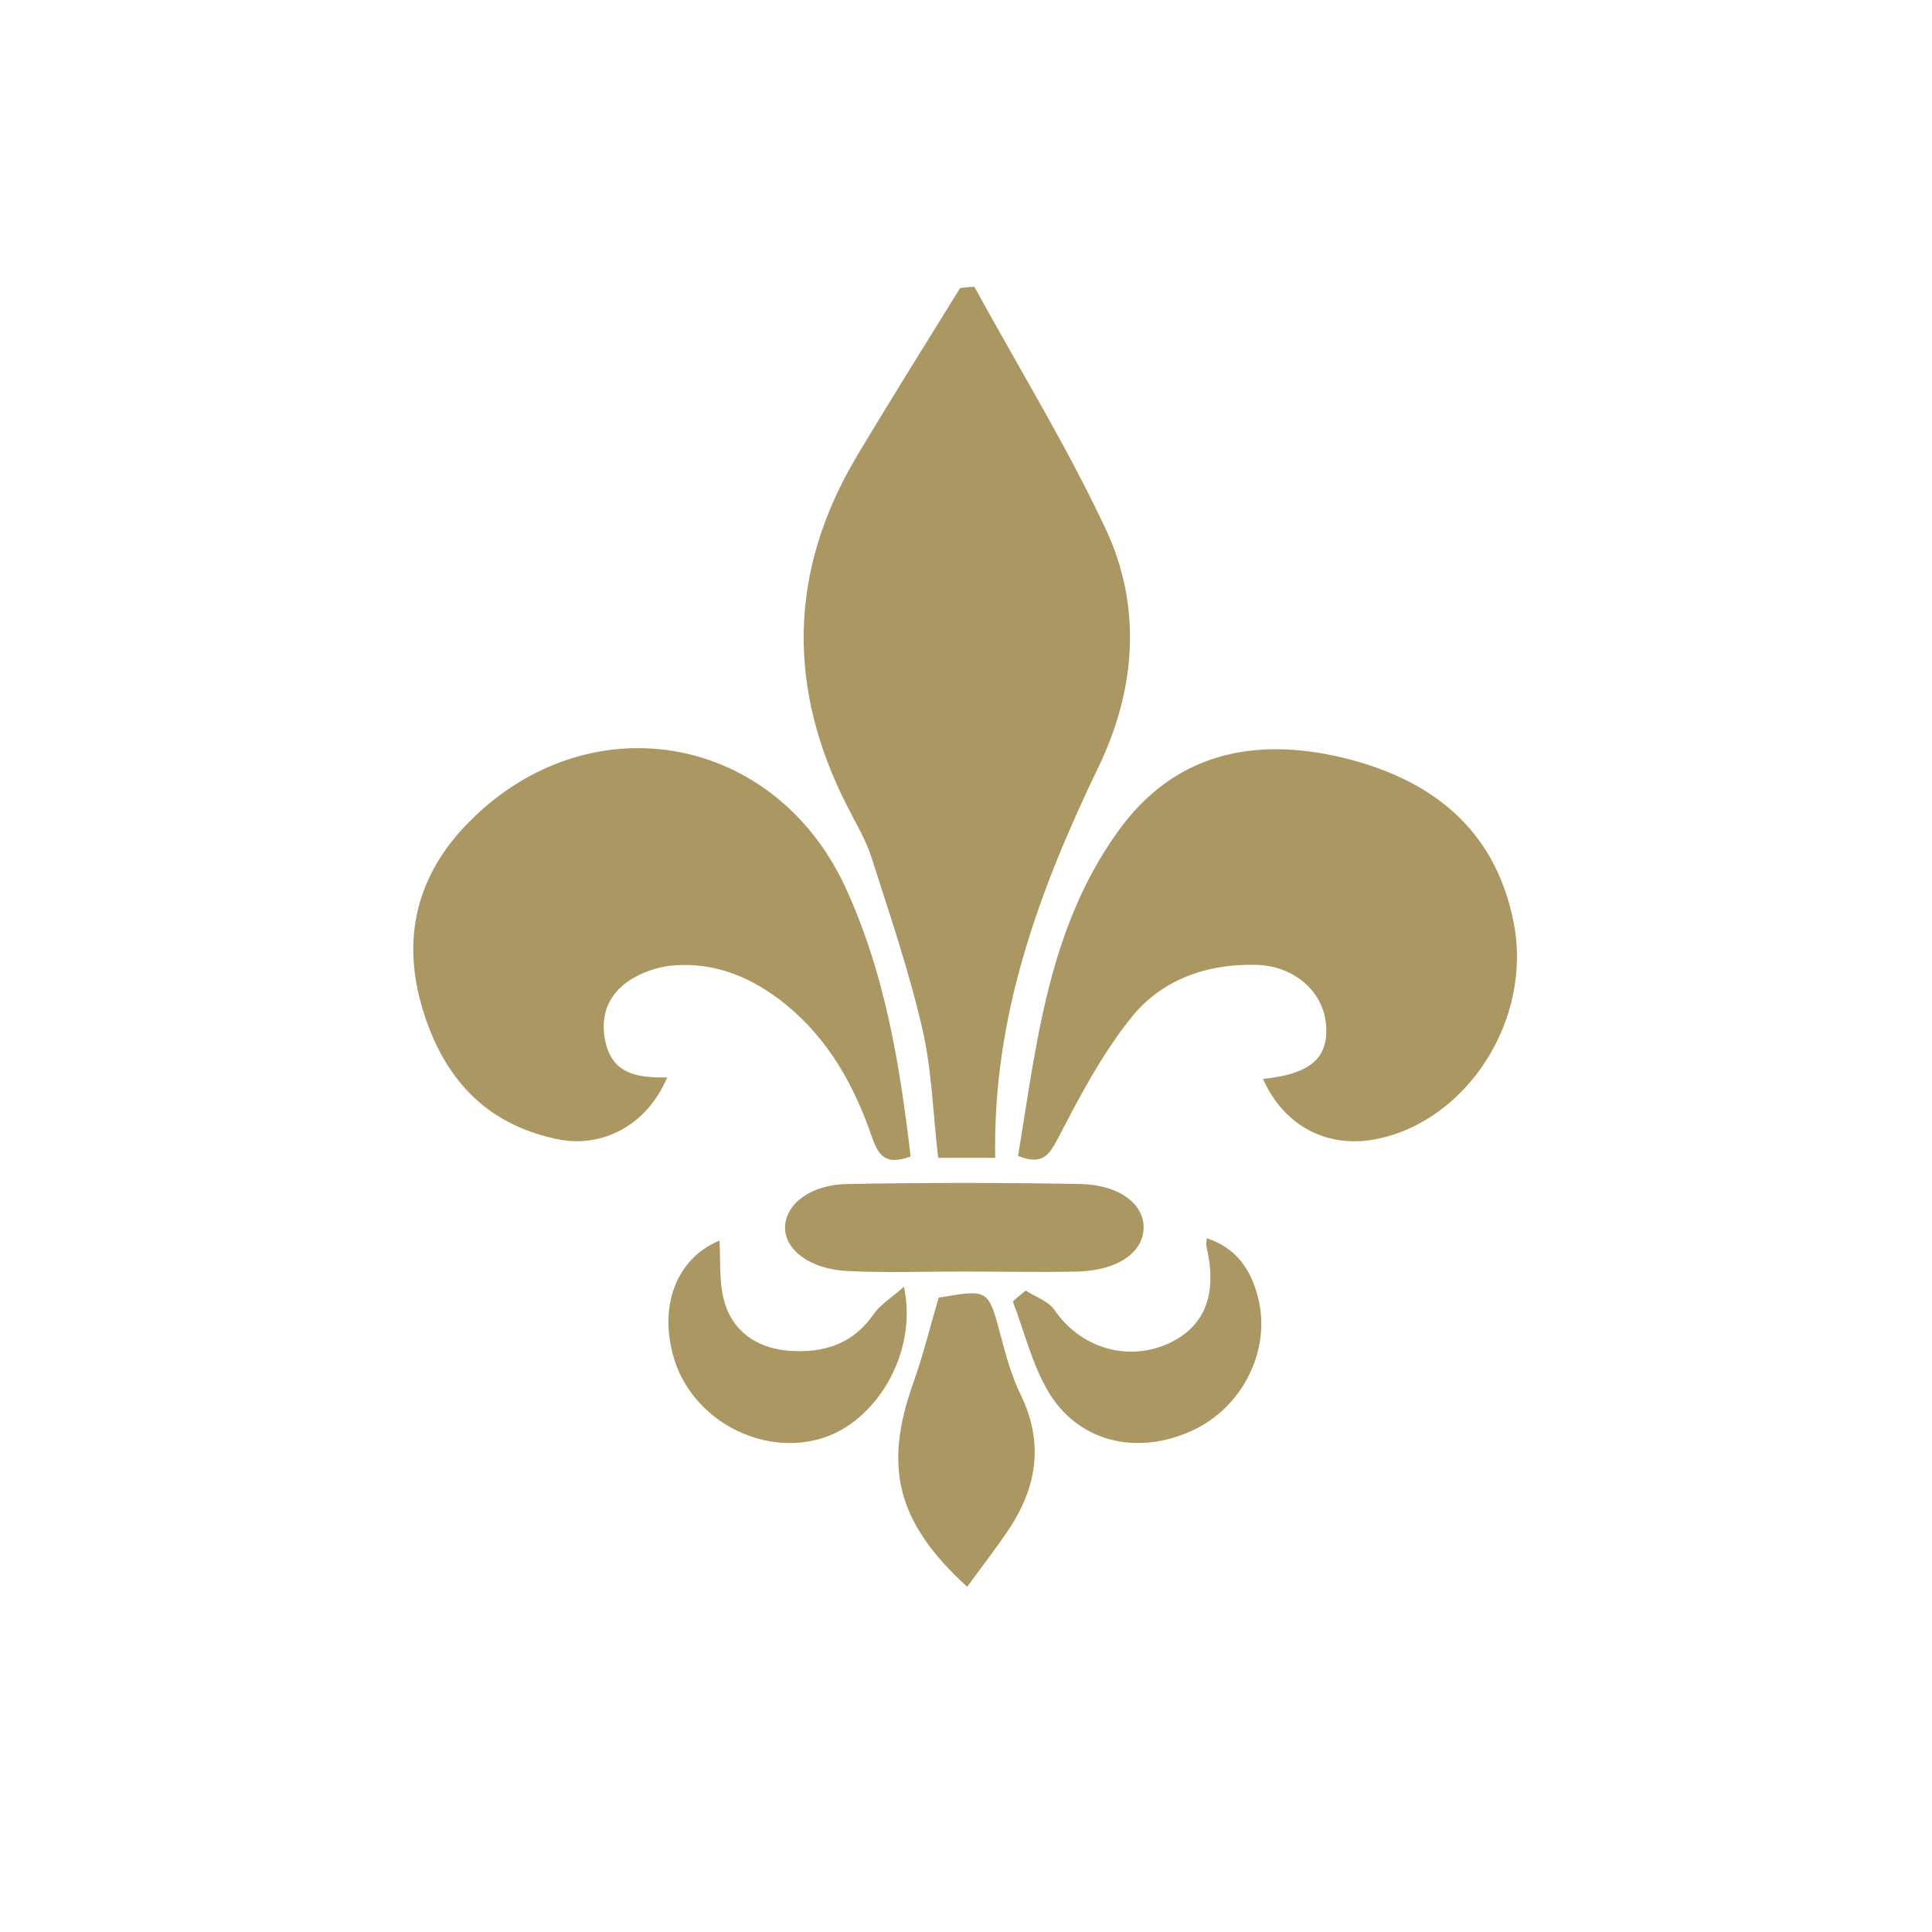
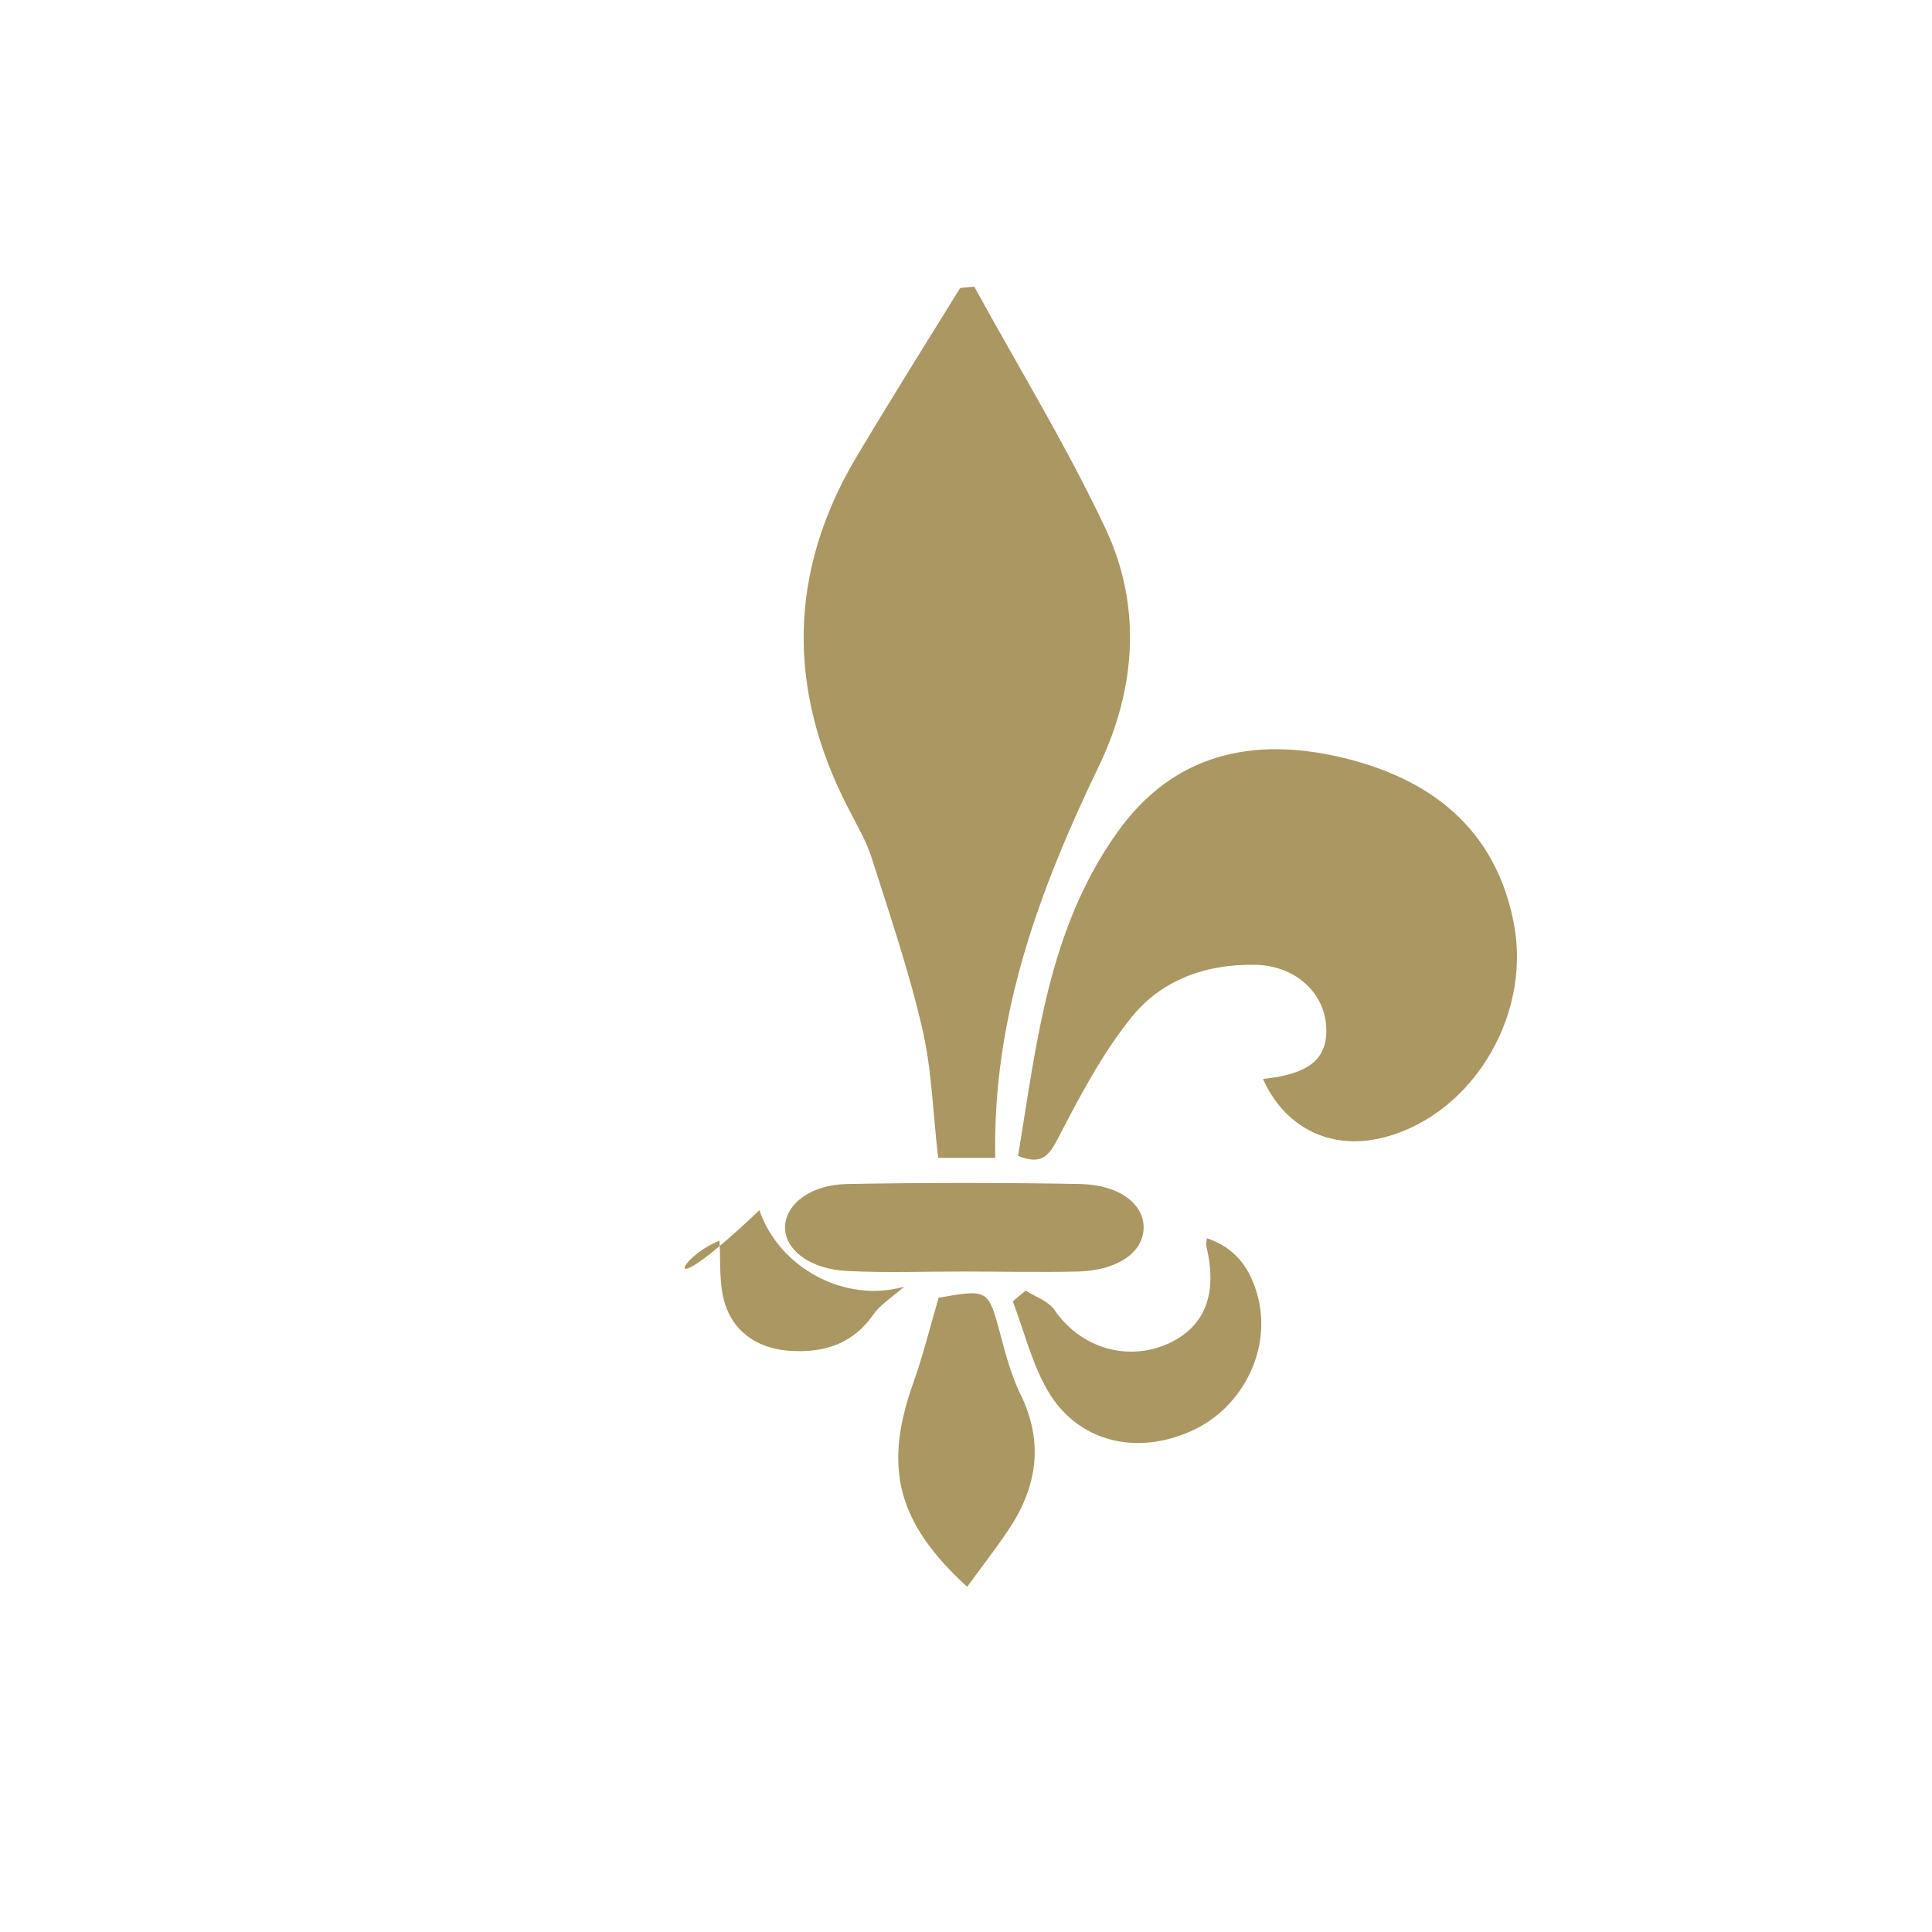
<svg xmlns="http://www.w3.org/2000/svg" version="1.1" id="Layer_1" x="0px" y="0px" viewBox="0 0 406.3 406.3" style="enable-background:new 0 0 406.3 406.3;" xml:space="preserve">
  <style type="text/css">
	.st0{clip-path:url(#SVGID_00000034796229351069017220000015513797911054758299_);fill:#AA9762;}
	.st1{fill:#AA9762;}
</style>
  <g>
    <path class="st1" d="M204.9,60.3c9.3,17,19.5,33.6,27.7,51.1c7.6,16.3,6.2,33.7-1.5,49.7c-12.5,26-22.4,52.5-21.8,82.4h-12   c-1.1-9.2-1.3-18.3-3.3-27c-2.8-12.2-6.9-24.2-10.7-36.1c-1.2-3.8-3.3-7.2-5.1-10.8c-12.7-24.8-12.4-49.4,1.9-73.5   c7.1-11.9,14.5-23.7,21.8-35.5C202.9,60.4,203.9,60.4,204.9,60.3" />
    <path class="st1" d="M265.6,226.9c9.7-1,13.7-4.2,13.3-11c-0.4-7.3-6.7-12.9-15-13c-10.3-0.2-19.7,3.2-26,11.1   c-6.1,7.6-10.8,16.5-15.3,25.2c-2,3.8-3.4,5.9-8.5,3.9c3.9-23.6,6.3-47.7,20.9-68.1c11.8-16.6,28.6-20.1,47.2-15.7   c18.5,4.4,32.2,14.8,36.1,34.6c4.1,20.5-9.8,42-29.1,45.7C278.9,241.5,270,236.7,265.6,226.9" />
-     <path class="st1" d="M191.5,243.2c-5.3,2-6.8-0.3-8.1-4c-3.7-10.8-9.1-20.6-18.2-28c-6.8-5.5-14.5-8.8-23.2-8.2   c-3.3,0.2-7,1.4-9.8,3.3c-4.6,3.1-6.2,8-4.7,13.5c1.8,6.5,7.3,6.8,12.8,6.8c-4.1,9.8-13.5,15.1-23.4,12.9c-15-3.2-23.7-13-28-27.2   c-4.6-15.1-1.2-28.5,9.9-39.6c25.1-25.2,63.7-18.5,78.8,13.5C186,204.2,189.2,223.5,191.5,243.2" />
    <path class="st1" d="M202.3,267.4c-8,0-15.9,0.3-23.9-0.1c-8-0.3-13.5-4.5-13.3-9.4c0.2-4.7,5.4-8.8,13.1-8.9   c16.4-0.3,32.8-0.3,49.1,0c8.2,0.2,13.4,4.3,13.2,9.4c-0.2,5-5.4,8.7-13.6,9C218.7,267.6,210.5,267.4,202.3,267.4   C202.3,267.4,202.3,267.4,202.3,267.4" />
    <path class="st1" d="M197.4,272.9c10.5-1.8,10.4-1.8,13,7.8c1.1,4.2,2.3,8.6,4.2,12.5c5,10.2,3.5,19.7-2.7,28.8   c-2.7,4-5.6,7.7-8.5,11.7c-14.7-13.4-17.6-25-11.5-42.4C194.1,285.2,195.6,279,197.4,272.9" />
    <path class="st1" d="M215.7,271.4c2,1.3,4.7,2.2,6,4c5.2,7.7,14.6,10.9,23.2,7.5c8.3-3.4,11.3-10.4,8.8-20.8   c-0.1-0.4,0-0.8,0.1-1.7c6.1,2,9.2,6.5,10.7,12.2c3,11.2-3.2,23.6-14.1,28.4c-11.7,5.2-23.9,2.1-30.1-8.6   c-3.3-5.7-4.9-12.4-7.3-18.7C213.8,272.9,214.8,272.2,215.7,271.4" />
-     <path class="st1" d="M151.3,260.9c0.3,4.4-0.2,9.4,1.3,13.7c2.1,6.1,7.5,9.2,13.9,9.5c7,0.4,13-1.6,17.2-7.7c1.4-2,3.7-3.4,6.4-5.8   c3,13.9-5.9,28.7-17.7,32c-12.4,3.5-26.2-3.9-30.4-16.1C138.2,275,142.2,264.6,151.3,260.9" />
+     <path class="st1" d="M151.3,260.9c0.3,4.4-0.2,9.4,1.3,13.7c2.1,6.1,7.5,9.2,13.9,9.5c7,0.4,13-1.6,17.2-7.7c1.4-2,3.7-3.4,6.4-5.8   c-12.4,3.5-26.2-3.9-30.4-16.1C138.2,275,142.2,264.6,151.3,260.9" />
  </g>
</svg>